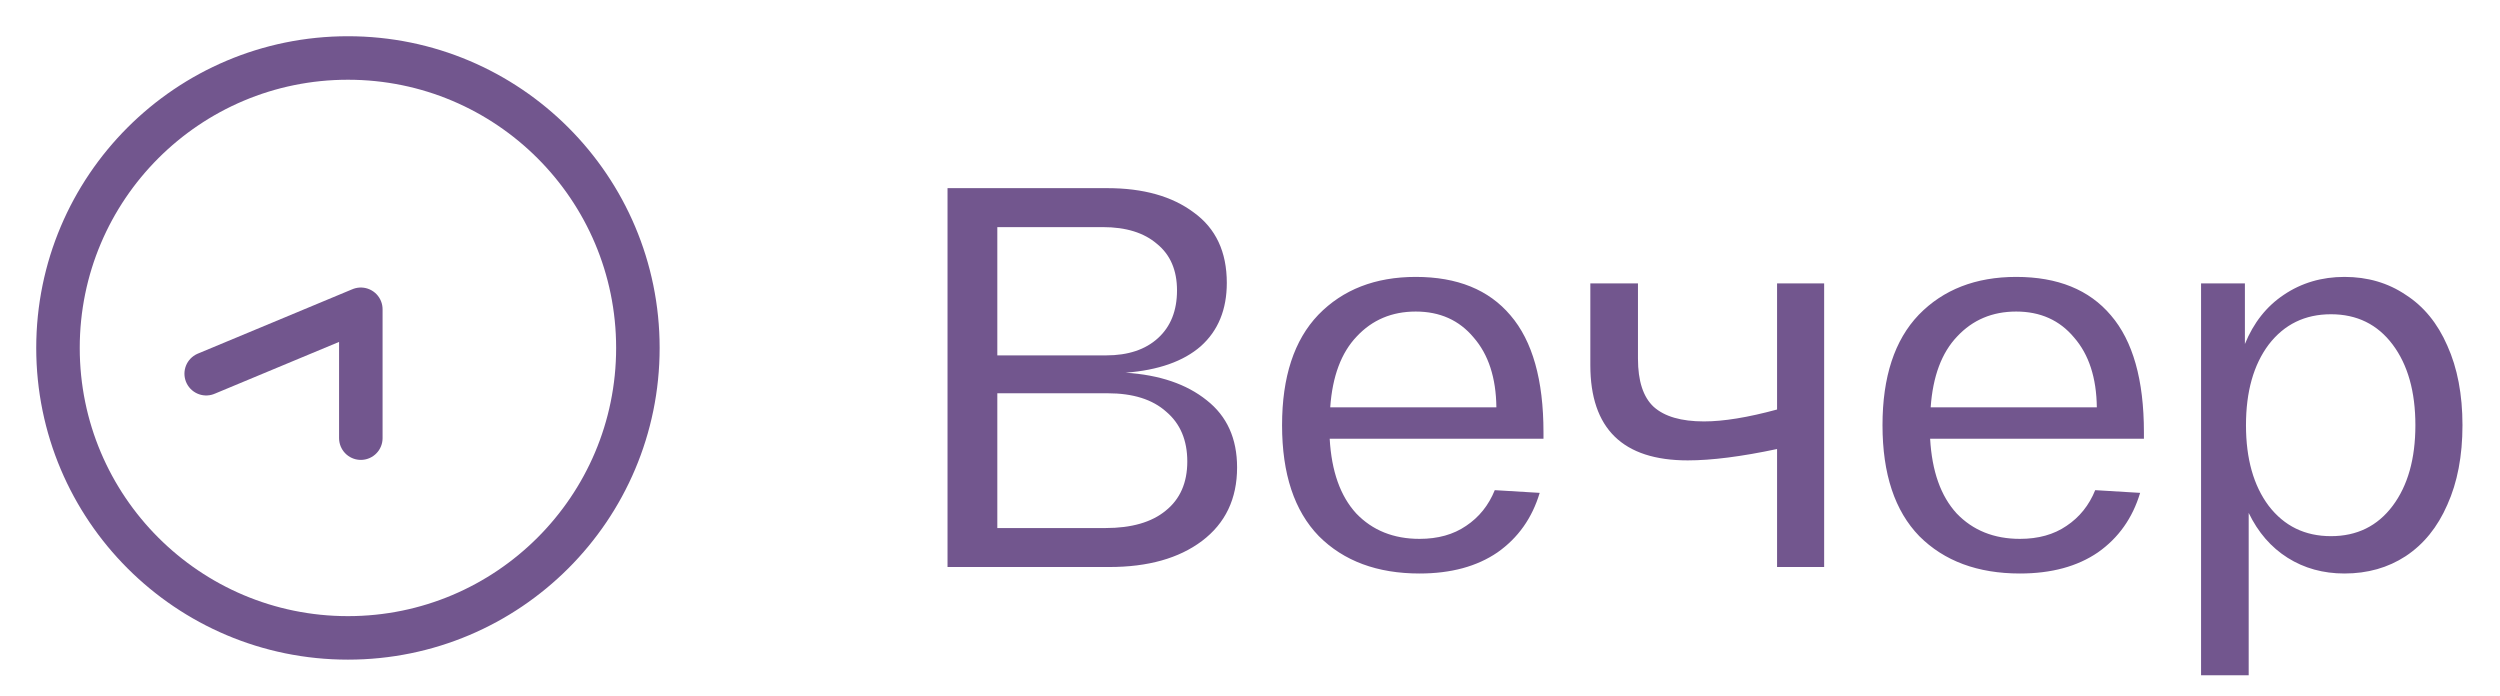
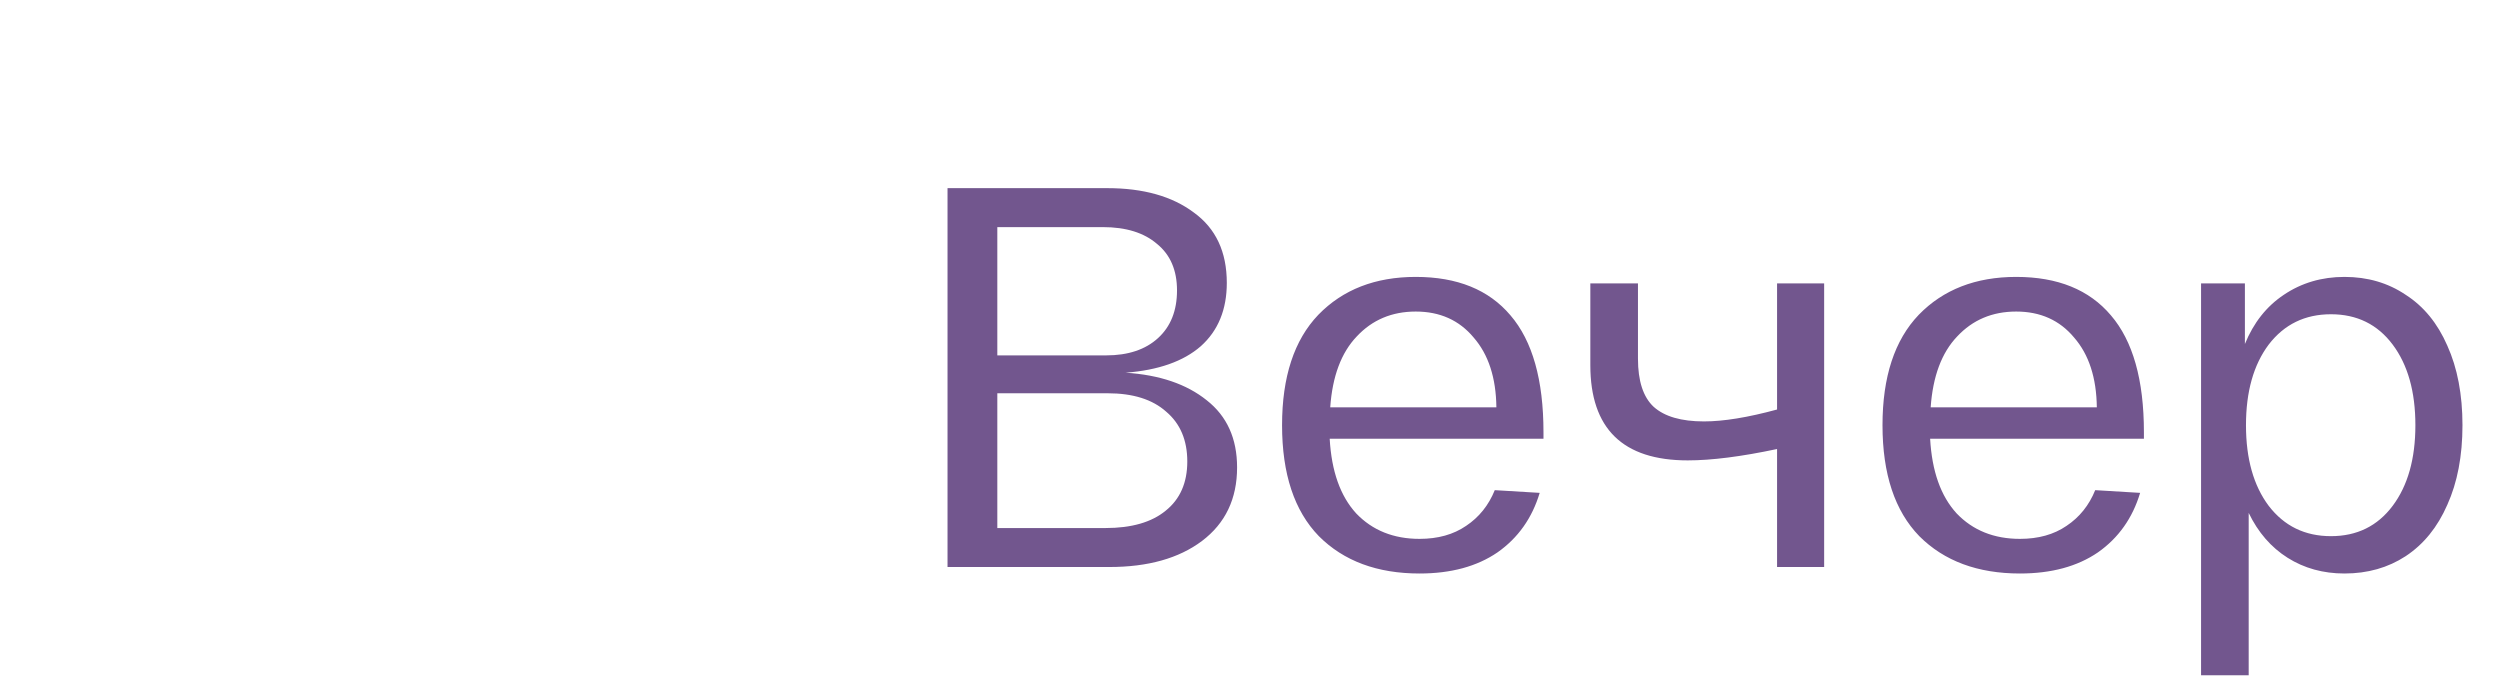
<svg xmlns="http://www.w3.org/2000/svg" width="97" height="27" viewBox="0 0 97 27" fill="none">
  <path d="M43.673 14.461C44.989 14.545 46.039 14.902 46.823 15.532C47.607 16.148 47.999 17.016 47.999 18.136C47.999 19.354 47.544 20.306 46.634 20.992C45.738 21.664 44.541 22 43.043 22H36.764V7.3H42.959C44.359 7.3 45.479 7.615 46.319 8.245C47.173 8.861 47.6 9.771 47.6 10.975C47.6 12.011 47.264 12.83 46.592 13.432C45.92 14.02 44.947 14.363 43.673 14.461ZM38.696 13.789H42.917C43.771 13.789 44.443 13.565 44.933 13.117C45.423 12.669 45.668 12.053 45.668 11.269C45.668 10.485 45.409 9.883 44.891 9.463C44.387 9.029 43.687 8.812 42.791 8.812H38.696V13.789ZM42.896 20.488C43.904 20.488 44.681 20.264 45.227 19.816C45.787 19.368 46.067 18.731 46.067 17.905C46.067 17.079 45.794 16.435 45.248 15.973C44.716 15.497 43.96 15.259 42.98 15.259H38.696V20.488H42.896ZM49.744 16.498C49.744 14.622 50.213 13.194 51.151 12.214C52.103 11.234 53.363 10.744 54.931 10.744C56.541 10.744 57.766 11.241 58.606 12.235C59.46 13.229 59.887 14.741 59.887 16.771V17.023H51.592C51.662 18.283 52.005 19.249 52.621 19.921C53.251 20.579 54.07 20.908 55.078 20.908C55.792 20.908 56.394 20.74 56.884 20.404C57.388 20.068 57.759 19.606 57.997 19.018L59.74 19.123C59.446 20.103 58.9 20.873 58.102 21.433C57.304 21.979 56.296 22.252 55.078 22.252C53.44 22.252 52.138 21.769 51.172 20.803C50.22 19.823 49.744 18.388 49.744 16.498ZM58.06 15.805C58.046 14.657 57.752 13.754 57.178 13.096C56.618 12.424 55.869 12.088 54.931 12.088C54.007 12.088 53.244 12.41 52.642 13.054C52.04 13.684 51.697 14.601 51.613 15.805H58.06ZM70.777 10.996V22H68.95V17.422C67.564 17.716 66.409 17.863 65.485 17.863C62.965 17.863 61.705 16.631 61.705 14.167V10.996H63.553V13.915C63.553 14.783 63.756 15.406 64.162 15.784C64.582 16.162 65.233 16.351 66.115 16.351C66.871 16.351 67.816 16.197 68.95 15.889V10.996H70.777ZM73.041 16.498C73.041 14.622 73.51 13.194 74.448 12.214C75.4 11.234 76.66 10.744 78.228 10.744C79.838 10.744 81.063 11.241 81.903 12.235C82.757 13.229 83.184 14.741 83.184 16.771V17.023H74.889C74.959 18.283 75.302 19.249 75.918 19.921C76.548 20.579 77.367 20.908 78.375 20.908C79.089 20.908 79.691 20.74 80.181 20.404C80.685 20.068 81.056 19.606 81.294 19.018L83.037 19.123C82.743 20.103 82.197 20.873 81.399 21.433C80.601 21.979 79.593 22.252 78.375 22.252C76.737 22.252 75.435 21.769 74.469 20.803C73.517 19.823 73.041 18.388 73.041 16.498ZM81.357 15.805C81.343 14.657 81.049 13.754 80.475 13.096C79.915 12.424 79.166 12.088 78.228 12.088C77.304 12.088 76.541 12.41 75.939 13.054C75.337 13.684 74.994 14.601 74.91 15.805H81.357ZM85.401 10.996H87.102V13.348C87.438 12.522 87.942 11.885 88.614 11.437C89.3 10.975 90.084 10.744 90.966 10.744C91.862 10.744 92.653 10.975 93.339 11.437C94.039 11.885 94.578 12.543 94.956 13.411C95.348 14.279 95.544 15.308 95.544 16.498C95.544 17.688 95.348 18.717 94.956 19.585C94.578 20.453 94.039 21.118 93.339 21.58C92.653 22.028 91.862 22.252 90.966 22.252C90.14 22.252 89.405 22.049 88.761 21.643C88.117 21.237 87.613 20.656 87.249 19.9V26.2H85.401V10.996ZM87.144 16.498C87.144 17.8 87.438 18.843 88.026 19.627C88.628 20.411 89.433 20.803 90.441 20.803C91.449 20.803 92.247 20.411 92.835 19.627C93.423 18.843 93.717 17.8 93.717 16.498C93.717 15.196 93.423 14.153 92.835 13.369C92.247 12.585 91.449 12.193 90.441 12.193C89.433 12.193 88.628 12.585 88.026 13.369C87.438 14.153 87.144 15.196 87.144 16.498Z" fill="#72568E" />
-   <path d="M13.5 24.75C19.713 24.75 24.75 19.713 24.75 13.5C24.75 7.287 19.713 2.25 13.5 2.25C7.287 2.25 2.25 7.287 2.25 13.5C2.25 19.713 7.287 24.75 13.5 24.75Z" stroke="#72568E" stroke-width="1.688" />
-   <path d="M14 17L14 12L8 14.5" stroke="#72568E" stroke-width="1.688" stroke-linecap="round" stroke-linejoin="round" />
</svg>